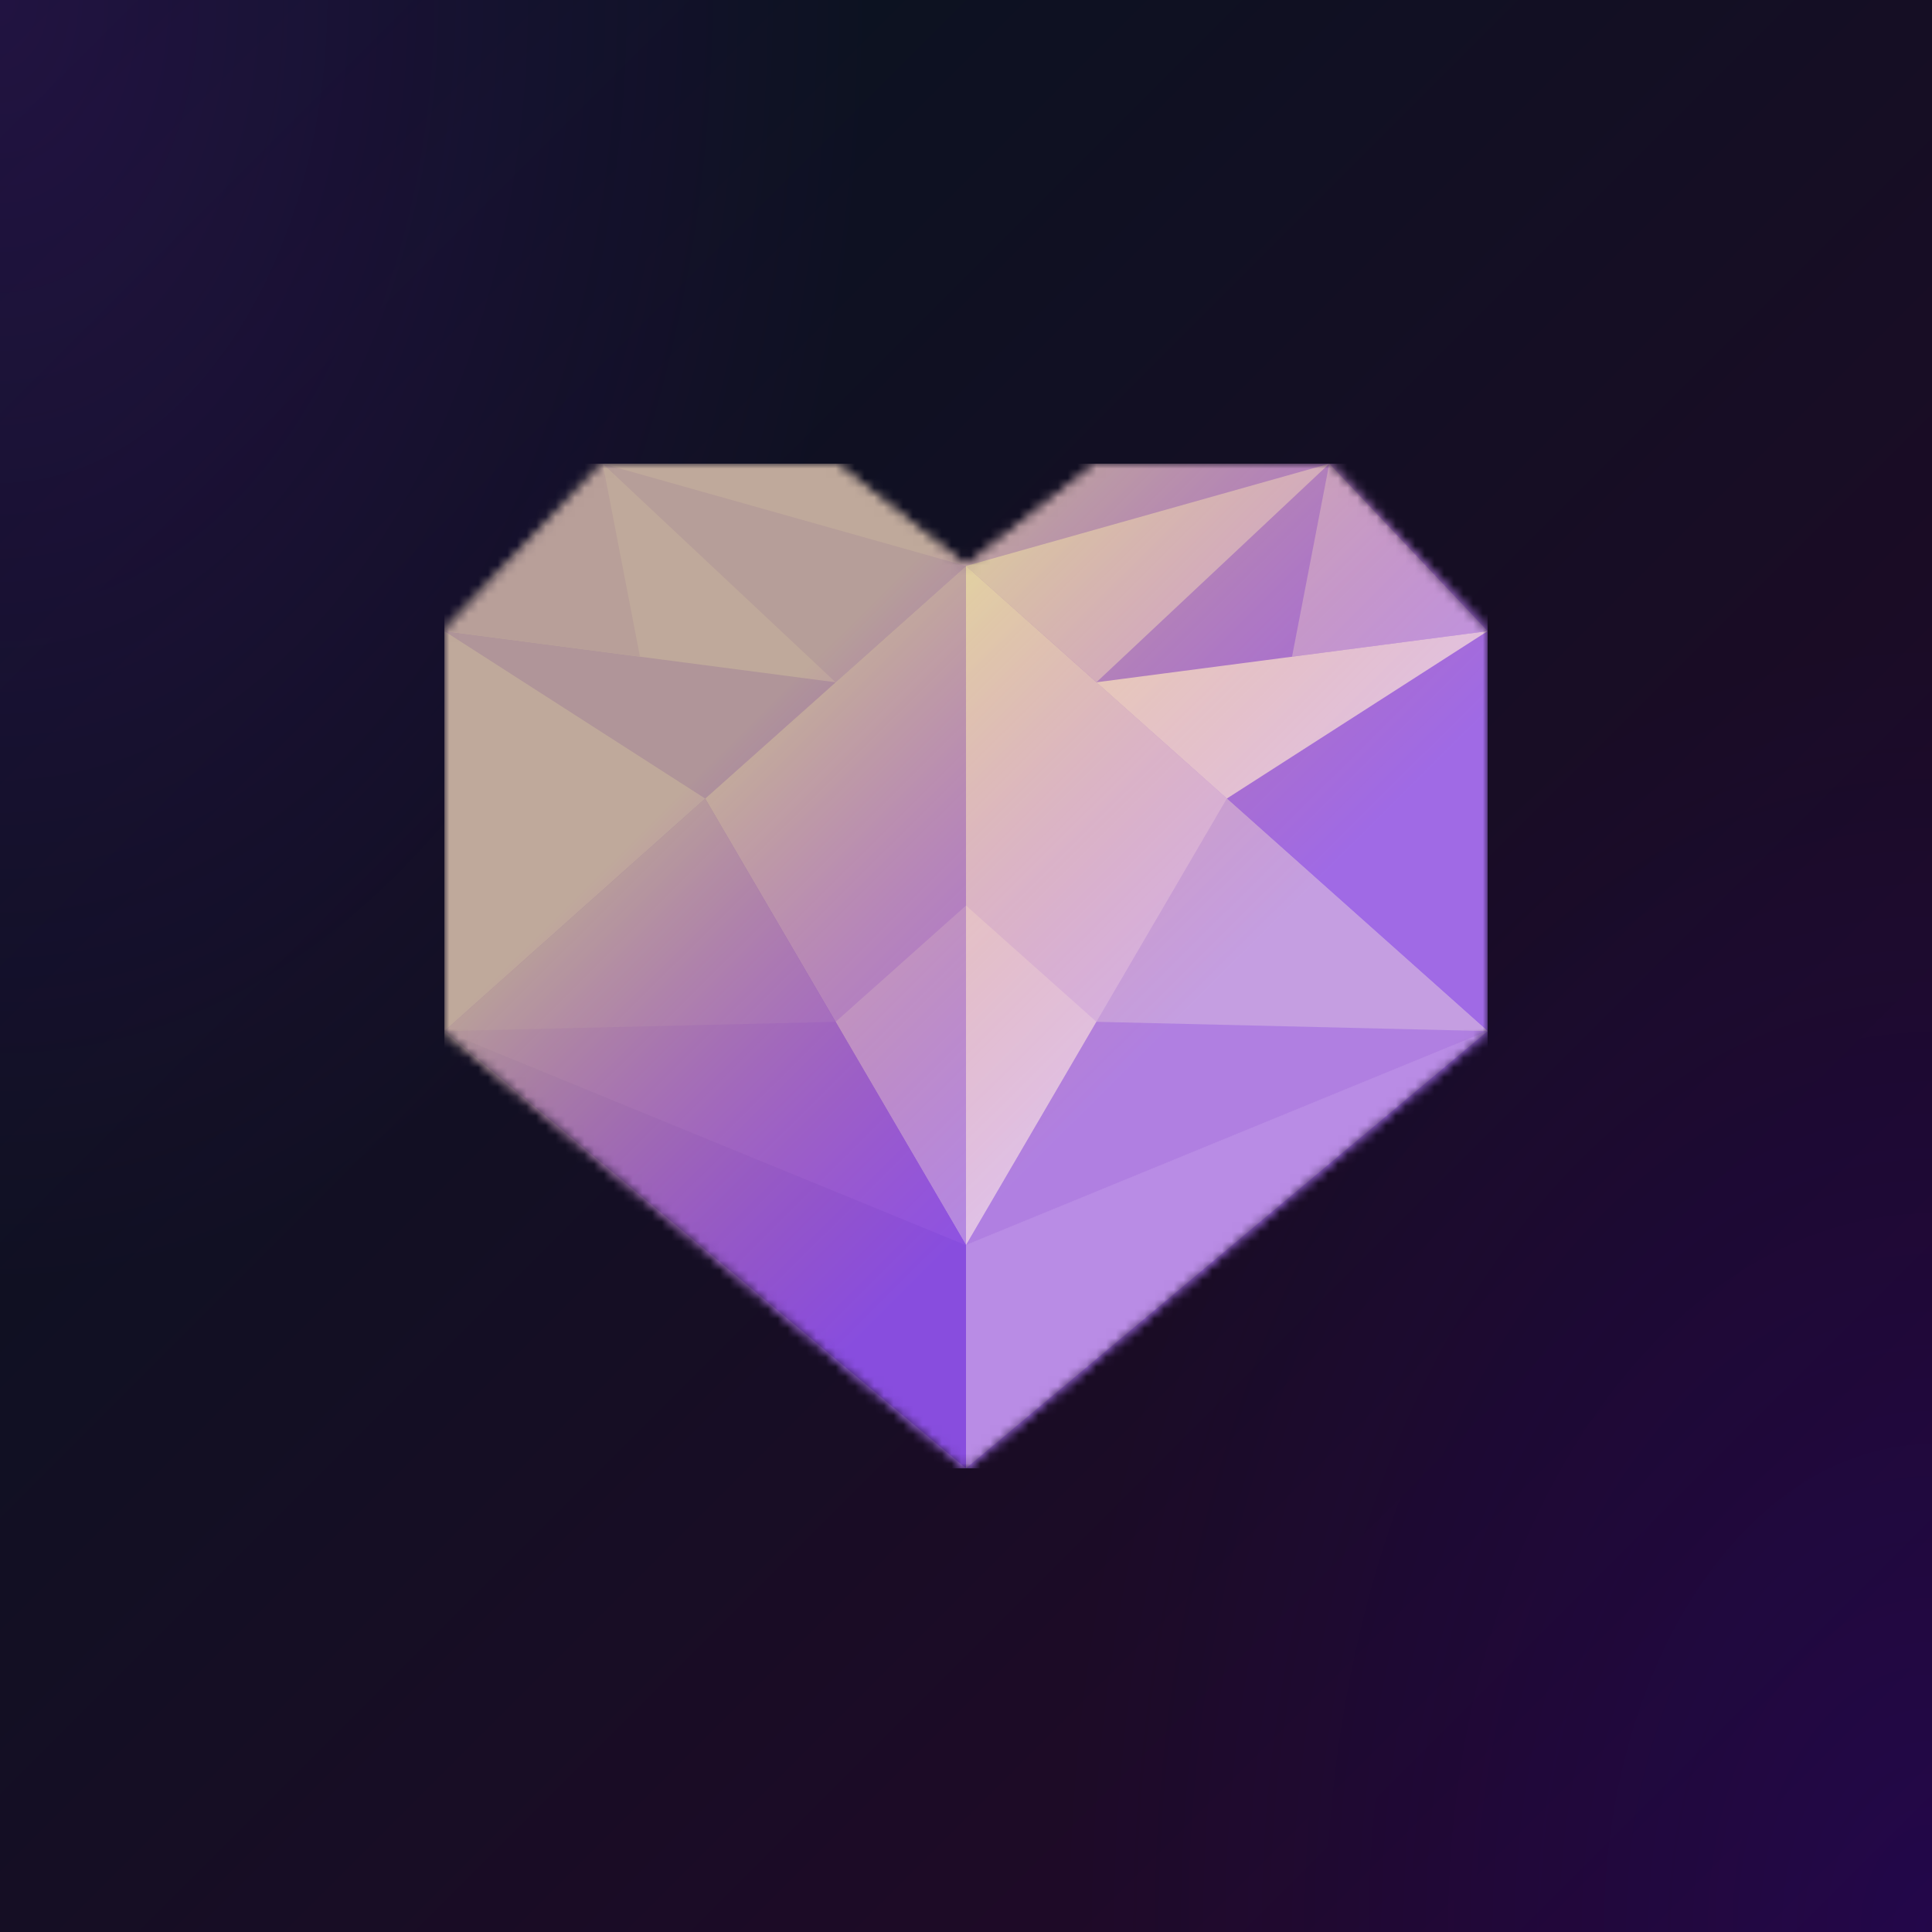
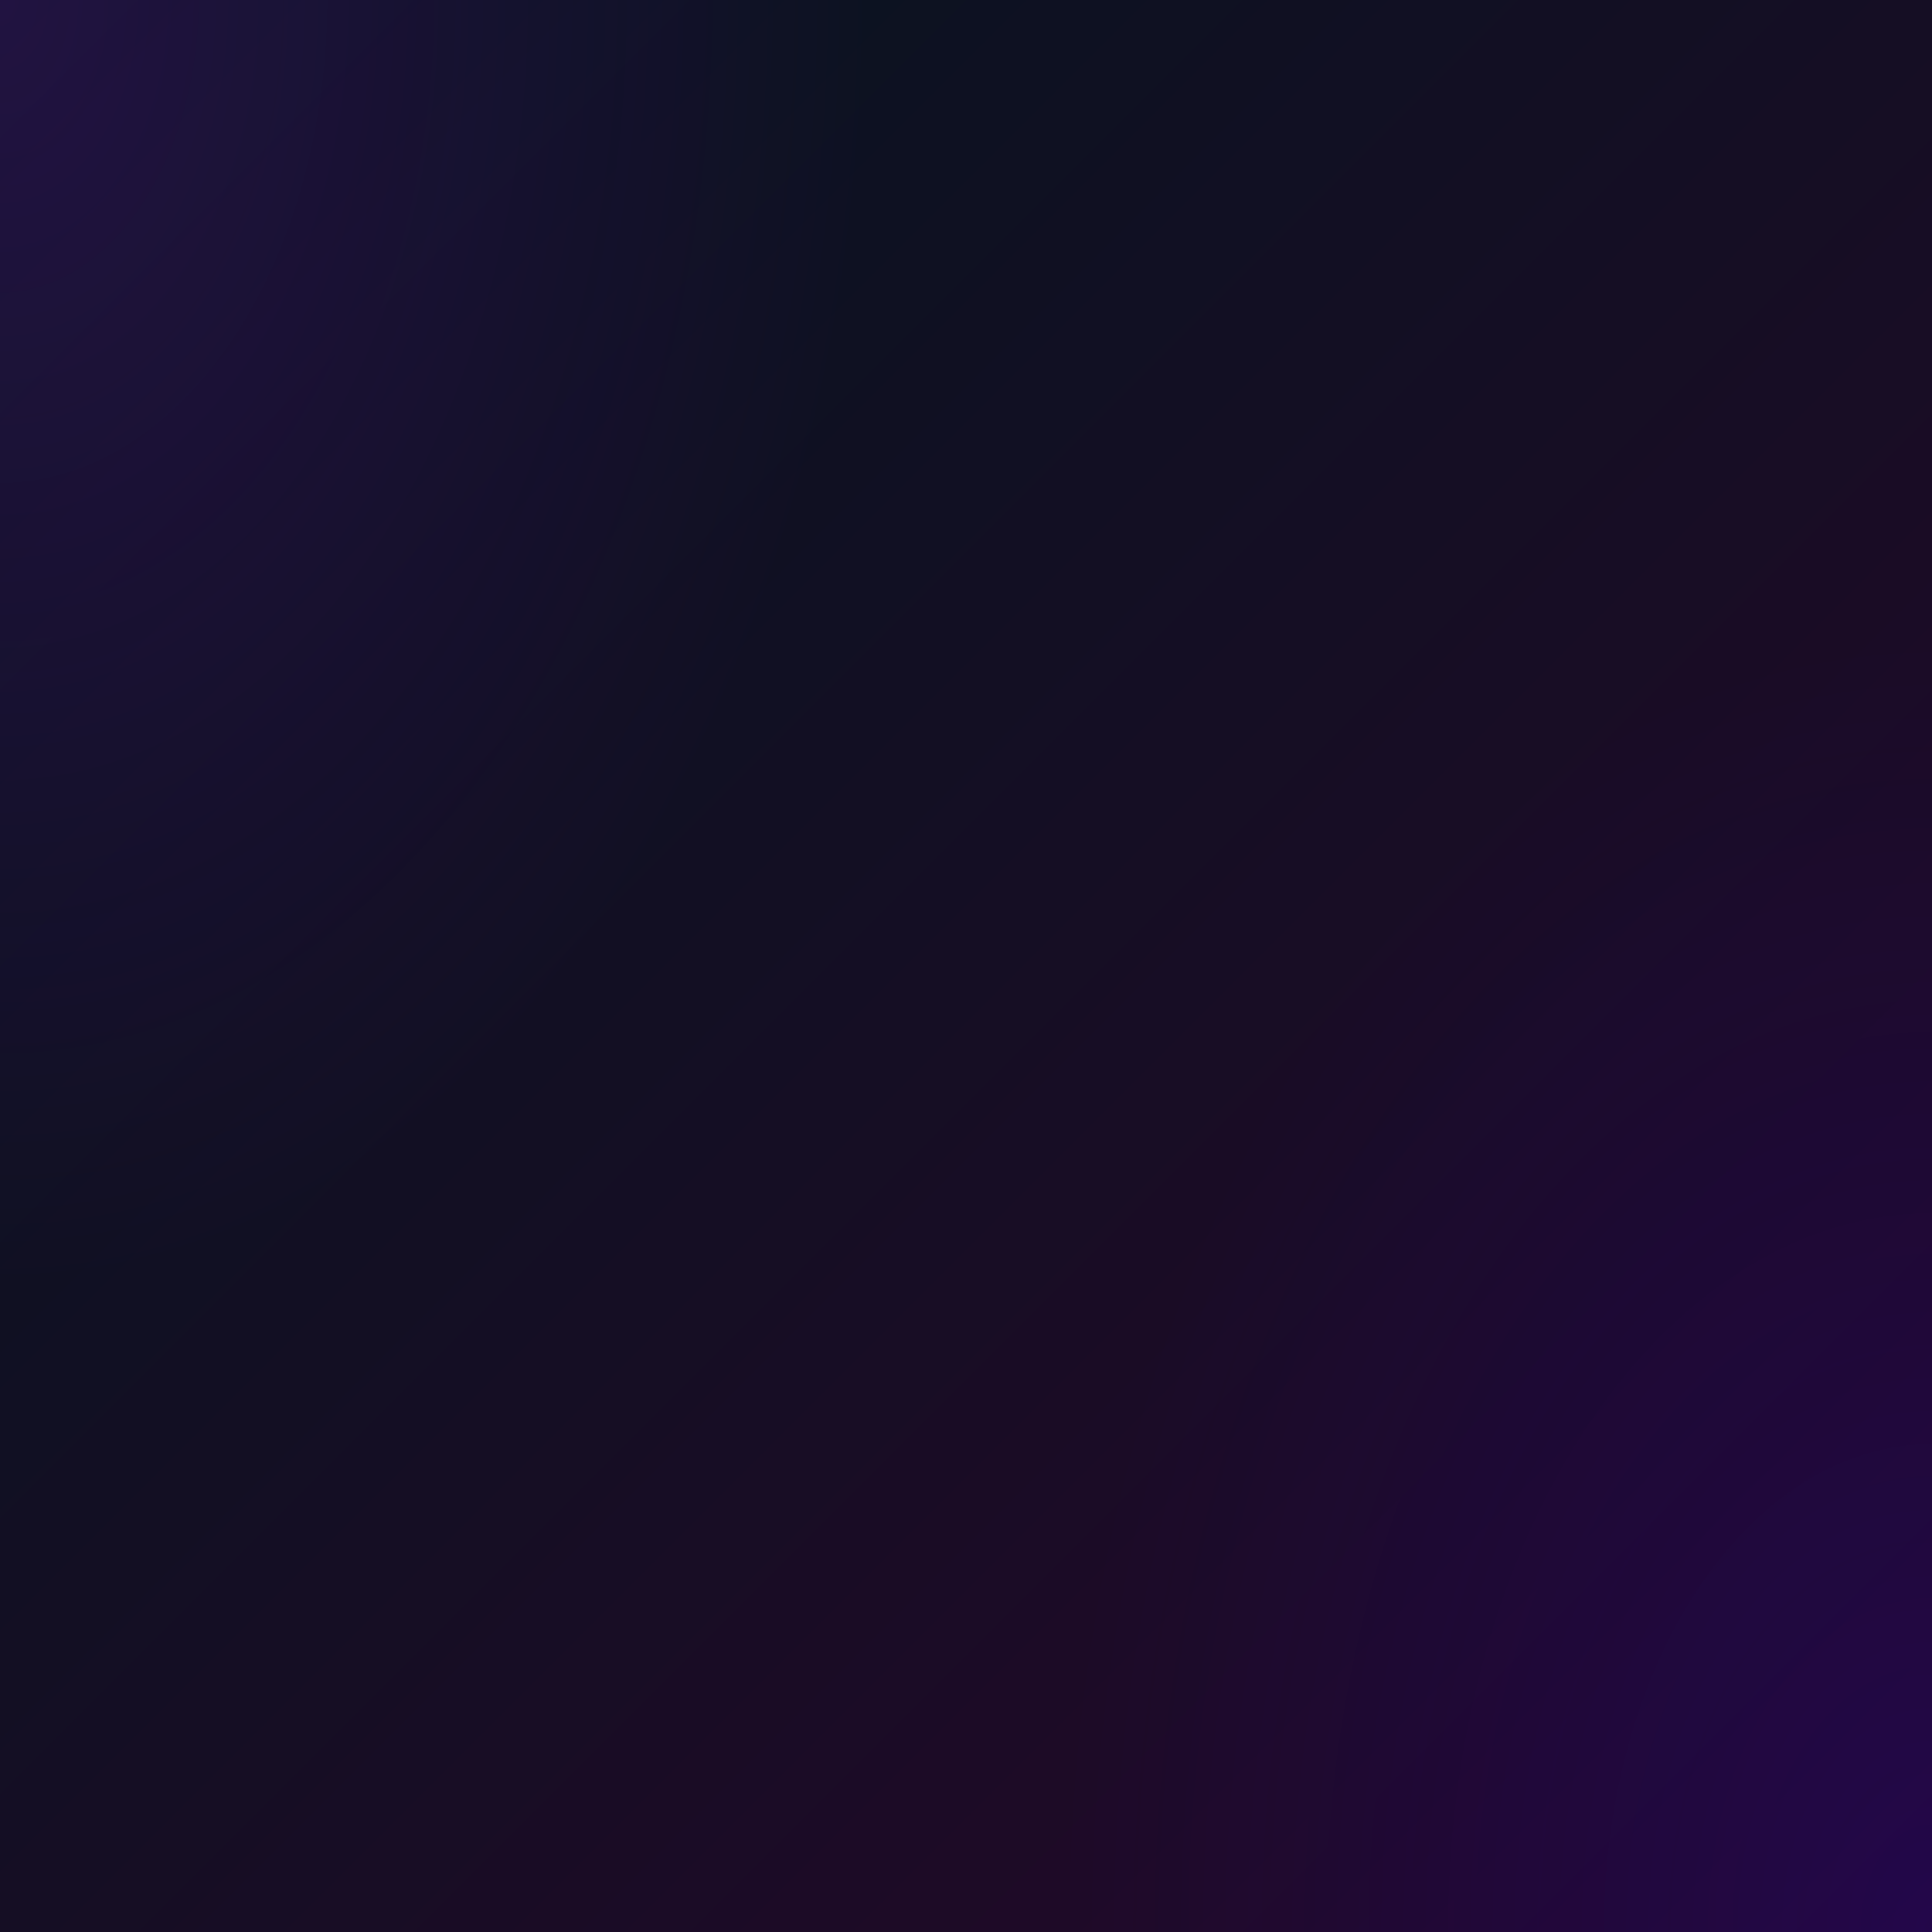
<svg xmlns="http://www.w3.org/2000/svg" style="width:100%;height:100%;transform:translate3d(0,0,0);content-visibility:visible" viewBox="0 0 200 200">
  <rect x="0" y="0" width="200" height="200" fill="#333333" stroke="none" />
  <defs>
    <clipPath id="a">
      <path d="M0 0h200v200H0z" />
    </clipPath>
    <clipPath id="e">
      <path d="M0 0h108v104H0z" />
    </clipPath>
    <clipPath id="g">
-       <path d="M0 0h200v200H0z" />
-     </clipPath>
+       </clipPath>
    <radialGradient id="d" spreadMethod="pad" gradientUnits="userSpaceOnUse" cx="0" cy="0" r="47.917" fx="0" fy="0">
      <stop offset="0%" stop-color="#B605F5" />
      <stop offset="50%" stop-color="#B605F5" stop-opacity=".5" />
      <stop offset="100%" stop-color="#B605F5" stop-opacity="0" />
    </radialGradient>
    <radialGradient id="c" spreadMethod="pad" gradientUnits="userSpaceOnUse" cx="0" cy="0" r="47.917" fx="0" fy="0">
      <stop offset="0%" stop-color="#1505F5" />
      <stop offset="50%" stop-color="#1505F5" stop-opacity=".5" />
      <stop offset="100%" stop-color="#1505F5" stop-opacity="0" />
    </radialGradient>
    <linearGradient id="h" spreadMethod="pad" gradientUnits="userSpaceOnUse" x1="-54.929" y1="-54.853" x2="55.875" y2="56.706">
      <stop offset="28%" stop-color="#FFFF05" stop-opacity=".4" />
      <stop offset="45%" stop-color="#FF9E03" stop-opacity=".25" />
      <stop offset="62%" stop-color="#FF3D00" stop-opacity=".1" />
    </linearGradient>
    <linearGradient id="b" spreadMethod="pad" gradientUnits="userSpaceOnUse" x1="-100" y1="-100" x2="100" y2="100">
      <stop offset="0%" stop-color="#05151F" />
      <stop offset="50%" stop-color="#150E24" />
      <stop offset="100%" stop-color="#260729" />
    </linearGradient>
    <mask id="f" mask-type="alpha">
      <g style="display:block">
        <path fill="#40F" d="M54 6.741 0 52-54 6.741v-41.408L-37.607-52H-13.5L0-41.407 13.5-52h24.107L54-34.667V6.741z" transform="translate(54 52)" />
-         <path fill="#C4C4C4" d="M54 6.741 0 52-54 6.741v-41.408L-37.607-52H-13.5L0-41.407 13.5-52h24.107L54-34.667V6.741z" transform="translate(54 52)" />
      </g>
    </mask>
  </defs>
  <g clip-path="url(#a)">
    <path fill="url(#b)" d="M-100-100h200v200h-200v-200z" transform="translate(100 100)" style="display:block" />
    <path fill="url(#c)" fill-opacity=".16" d="M0-49.25c27.181 0 49.25 22.069 49.25 49.25S27.181 49.25 0 49.25-49.25 27.181-49.25 0-27.181-49.25 0-49.25z" transform="matrix(0 2.793 -1.886 0 199.933 199.685)" style="display:block" />
    <path fill="url(#d)" fill-opacity=".16" d="M0-49.25c27.181 0 49.25 22.069 49.25 49.25S27.181 49.25 0 49.25-49.25 27.181-49.25 0-27.181-49.25 0-49.25z" transform="matrix(0 2.793 -1.886 0 -.004 -.19)" style="display:block" />
    <g clip-path="url(#e)" transform="translate(46 48)" style="display:block">
      <g mask="url(#f)" style="display:block">
        <g clip-path="url(#g)" transform="translate(-46 -48)">
          <path fill="#956FFF" d="M-100-100h200v200h-200v-200z" transform="translate(100 100)" style="display:block" />
          <path fill="#956FFF" d="M54 6.741 0 52-54 6.741v-41.408L-37.607-52H-13.5L0-41.407 13.5-52h24.107L54-34.667V6.741z" transform="translate(100 100)" style="display:block" />
          <path fill="#BDA6FF" d="M-27-35.148 27 13l-54 22.148v-70.296z" transform="translate(127 93.74)" style="display:block" />
-           <path fill="#7445F7" d="m-27 13 54-48.148v70.296L-27 13z" transform="translate(73 93.741)" style="display:block" />
          <path fill="#9C79FB" d="M13.5-35.148v70.296l-27-46.222 27-24.074z" transform="translate(86.5 93.741)" style="display:block" />
-           <path fill="#AC90FB" d="M6.75-17.574v35.148L-6.75-5.537l13.5-12.037z" transform="translate(93.25 111.315)" style="display:block" />
+           <path fill="#AC90FB" d="M6.75-17.574v35.148L-6.75-5.537z" transform="translate(93.25 111.315)" style="display:block" />
          <path fill="#895FFB" d="M27 23.111 0-23.111-27 .963l54 22.148z" transform="translate(73 105.778)" style="display:block" />
          <path fill="#8255FB" d="m13.5-11.556-40.5.963 54 22.149-13.5-23.112z" transform="translate(73 117.333)" style="display:block" />
-           <path fill="#BEA9FB" d="M-27 23.111 0-23.111 27 .963l-54 22.148z" transform="translate(127 105.778)" style="display:block" />
          <path fill="#D0BEFF" d="M-13.5-35.148v70.296l27-46.222-27-24.074z" transform="translate(113.5 93.741)" style="display:block" />
          <path fill="#DCCFFF" d="M6.75-17.574v35.148L-6.75-5.537l13.5-12.037z" transform="matrix(-1 0 0 1 106.75 111.315)" style="display:block" />
-           <path fill="#A787FB" d="m-13.5-11.556 40.5.963-54 22.149 13.5-23.112z" transform="translate(127 117.333)" style="display:block" />
          <path fill="#7B4EFB" d="m6.75 8.667-27-17.334 40.5 5.297L6.75 8.667z" transform="translate(66.25 74)" style="display:block" />
          <path fill="#895FFB" d="m-10.125 7.343 20.25 2.648L6.268-9.991-10.125 7.343z" transform="translate(56.125 57.991)" style="display:block" />
          <path fill="#B69CFF" d="m10.125 7.343-20.25 2.648 3.857-19.982L10.125 7.343z" transform="translate(143.875 57.991)" style="display:block" />
          <path fill="#865DFB" d="m-18.804-11.315 24.108 22.63 13.5-12.037-37.608-10.593z" transform="translate(81.197 59.315)" style="display:block" />
          <path fill="#C3ACFF" d="m18.804-11.315-24.108 22.63-13.5-12.037 37.608-10.593z" transform="translate(118.804 59.315)" style="display:block" />
          <path fill="#DDD1FF" d="m-6.75 8.667 27-17.334-40.5 5.297 13.5 12.037z" transform="translate(133.75 74)" style="display:block" />
          <path fill="#B195FF" d="m-27 22.63 54-45.26L-27-.481V22.63z" transform="translate(127 129.37)" style="display:block" />
          <path fill="#7B4FF7" d="m-27-22.63 54 45.26V-.481L-27-22.63z" transform="translate(73 129.37)" style="display:block" />
          <path fill="url(#h)" d="M-100-100h200v200h-200v-200z" transform="translate(100 100)" style="display:block" />
        </g>
      </g>
    </g>
  </g>
</svg>